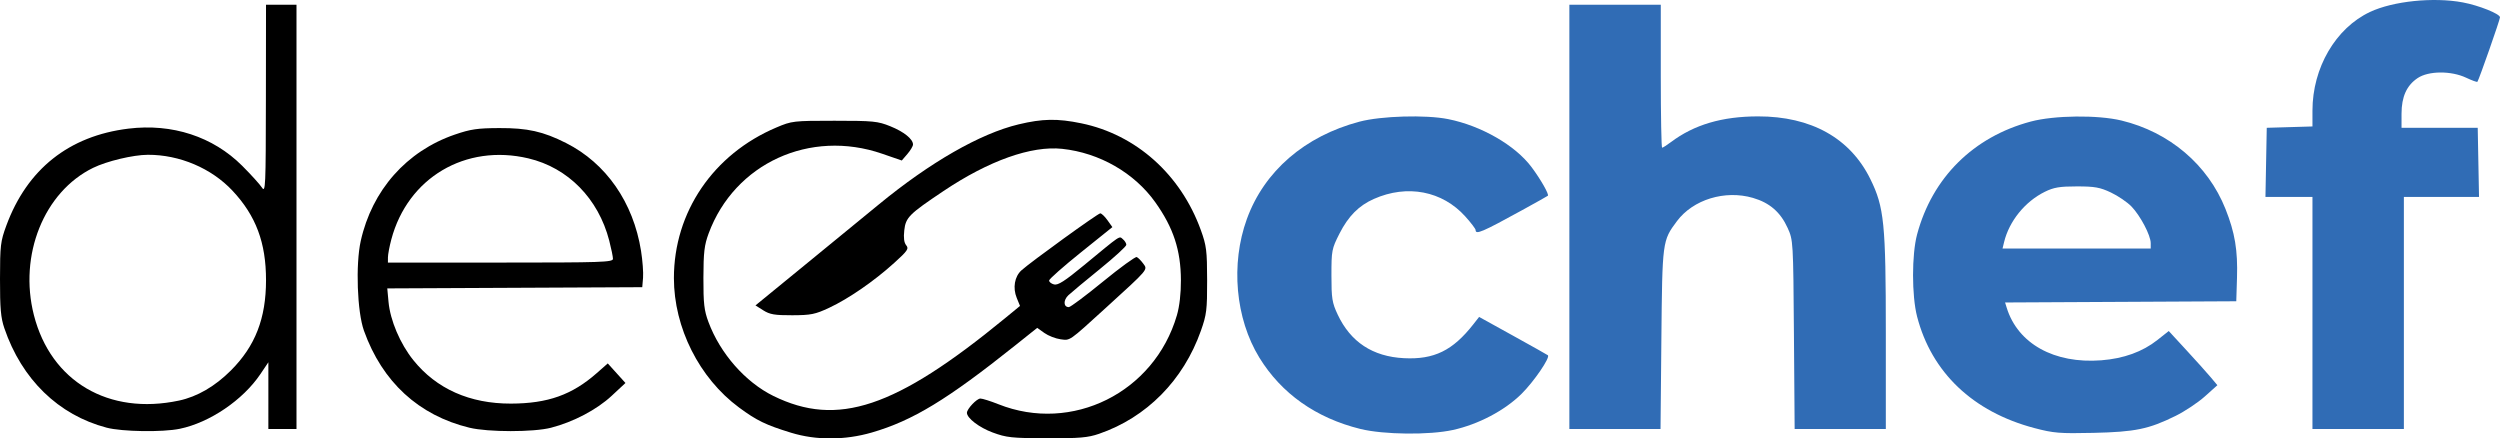
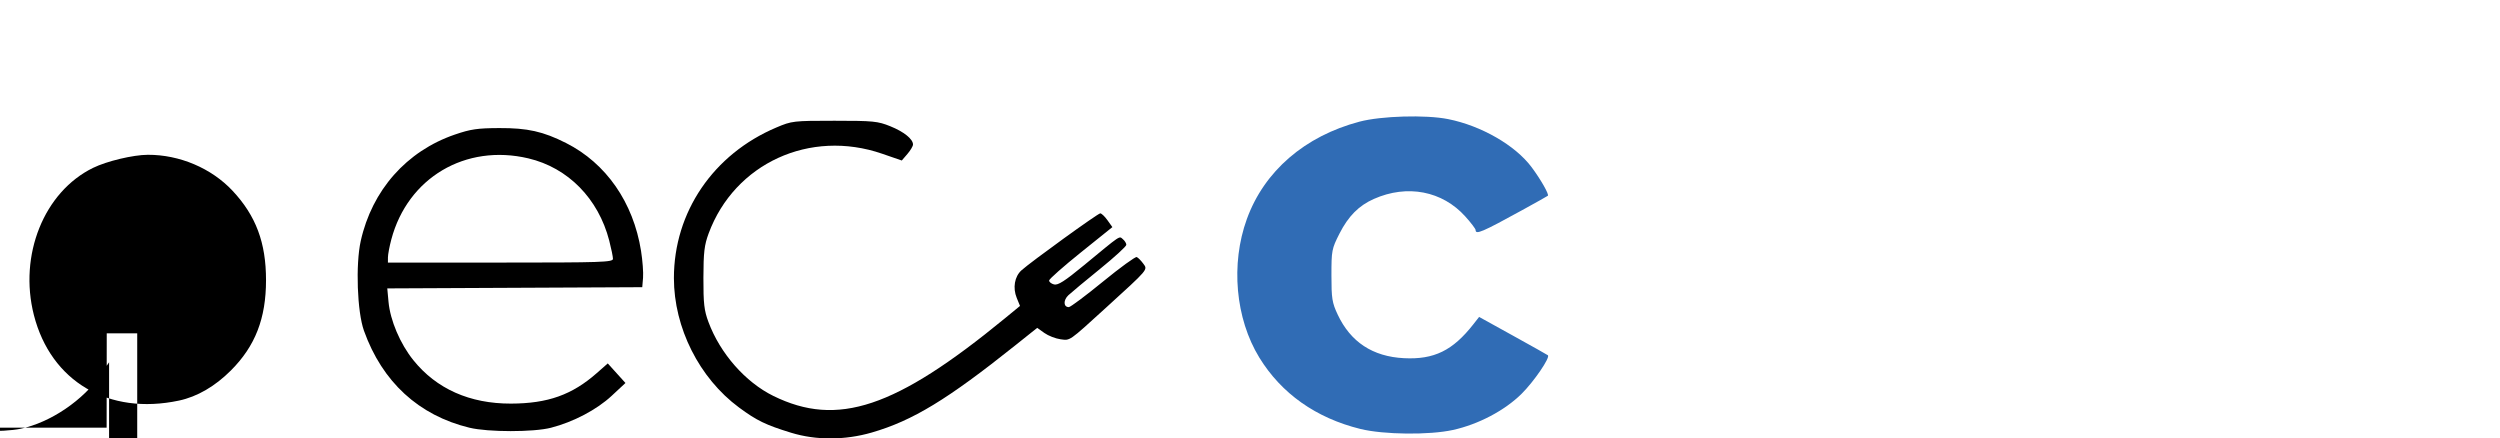
<svg xmlns="http://www.w3.org/2000/svg" viewBox="0 0 1066.487 187.038" height="187.038" width="1066.487" id="svg1" version="1.1">
  <defs id="defs1" />
  <g transform="translate(-40.26,-21.513)" id="g1">
    <g id="g18">
      <path id="path15" d="m 240.552,203.983 c -21.685,-5.259 -37.226,-19.546 -45.038,-41.405 -2.883,-8.067 -3.601,-28.219 -1.364,-38.275 4.819,-21.659 19.547,-38.313 40.131,-45.378 6.732,-2.311 9.661,-2.74 18.962,-2.777 12.076,-0.049 18.7,1.435 28.503,6.383 17.072,8.618 28.683,25.32 31.975,45.998 0.657,4.125 1.043,9.3 0.858,11.5 l -0.336,4 -54.388,0.259 -54.388,0.259 0.531,5.741 c 0.733,7.931 4.957,17.858 10.576,24.855 9.84,12.253 24.093,18.598 41.669,18.549 15.713,-0.043 26.065,-3.731 36.642,-13.052 l 4.642,-4.091 3.772,4.175 3.772,4.175 -5.867,5.461 c -6.371,5.93 -16.343,11.177 -25.921,13.638 -7.447,1.914 -26.812,1.905 -34.731,-0.015 z m 61.192,-72.059 c 0,-0.883 -0.713,-4.371 -1.584,-7.75 -4.622,-17.925 -17.587,-31.116 -34.502,-35.103 -26.817,-6.321 -51.451,8.254 -58.461,34.59 -0.786,2.953 -1.434,6.382 -1.441,7.619 l -0.012,2.25 h 48 c 43.404,0 48,-0.154 48,-1.606 z" style="fill:#000000" />
-       <path id="path14" d="m 85.744,203.954 c -20.545,-5.396 -36.201,-20.621 -43.627,-42.424 -1.518,-4.456 -1.87,-8.442 -1.856,-21 0.016,-14.323 0.221,-16.054 2.705,-22.795 8.865,-24.06 26.735,-38.249 52.073,-41.347 18.684,-2.285 36.08,3.396 48.544,15.854 3.735,3.734 7.526,7.913 8.424,9.288 1.525,2.335 1.636,-0.155 1.685,-37.75 l 0.052,-40.25 h 6.5 6.5 v 90.5 90.5 h -6 -6 V 190.293 176.056 l -3.393,5.039 c -7.462,11.08 -21.636,20.694 -34.406,23.337 -7.35,1.522 -24.591,1.257 -31.201,-0.479 z m 30.882,-11.558 c 7.756,-1.653 15.347,-6.059 22.136,-12.848 10.386,-10.386 14.982,-22.201 14.982,-38.518 0,-15.991 -4.292,-27.463 -14.261,-38.12 -9.009,-9.63 -22.642,-15.42 -36.172,-15.363 -6.279,0.027 -17.466,2.699 -23.346,5.576 -20.943,10.246 -31.786,37.233 -25.242,62.821 7.244,28.324 31.905,42.845 61.904,36.452 z" style="fill:#000000" />
+       <path id="path14" d="m 85.744,203.954 l 0.052,-40.25 h 6.5 6.5 v 90.5 90.5 h -6 -6 V 190.293 176.056 l -3.393,5.039 c -7.462,11.08 -21.636,20.694 -34.406,23.337 -7.35,1.522 -24.591,1.257 -31.201,-0.479 z m 30.882,-11.558 c 7.756,-1.653 15.347,-6.059 22.136,-12.848 10.386,-10.386 14.982,-22.201 14.982,-38.518 0,-15.991 -4.292,-27.463 -14.261,-38.12 -9.009,-9.63 -22.642,-15.42 -36.172,-15.363 -6.279,0.027 -17.466,2.699 -23.346,5.576 -20.943,10.246 -31.786,37.233 -25.242,62.821 7.244,28.324 31.905,42.845 61.904,36.452 z" style="fill:#000000" />
      <g style="fill:#306cb5;fill-opacity:1" id="g17">
-         <path id="path17" d="m 1026.744,155.03 v -49.5 h -10.027 -10.027 l 0.277,-14.75 0.277,-14.75 9.75,-0.286 9.75,-0.286 v -6.754 c 0,-18.259 9.88,-35.197 24.555,-42.095 9.845,-4.628 27.076,-6.403 39.559,-4.075 6.877,1.282 15.885,4.889 15.89,6.362 0,1.027 -8.964,26.617 -9.641,27.512 -0.157,0.208 -2.323,-0.579 -4.814,-1.75 -6.412,-3.014 -16.026,-2.948 -20.651,0.142 -4.709,3.146 -6.894,7.971 -6.897,15.23 v 6 h 16.251 16.251 l 0.277,14.75 0.277,14.75 h -16.029 -16.027 v 49.5 49.5 h -19.5 -19.5 z" style="fill:#306cb5;fill-opacity:1" />
-         <path id="path16" d="M 709.744,114.03 V 23.53 h 19.5 19.5 v 30.5 c 0,16.775 0.255,30.5 0.567,30.5 0.312,0 1.999,-1.075 3.75,-2.388 9.93,-7.45 21.831,-10.964 37.183,-10.979 22.638,-0.022 39.273,9.251 47.874,26.69 5.93,12.023 6.626,18.942 6.626,65.808 v 40.869 h -19.448 -19.448 l -0.302,-40.25 c -0.3,-39.92 -0.322,-40.293 -2.679,-45.507 -3.05,-6.747 -7.688,-10.77 -14.806,-12.839 -11.937,-3.47 -25.524,0.688 -32.423,9.922 -6.231,8.341 -6.246,8.448 -6.642,50.424 l -0.361,38.25 h -19.445 -19.445 z" style="fill:#306cb5;fill-opacity:1" />
-         <path id="path13" d="m 908.127,204.125 c -26.218,-6.922 -43.894,-23.73 -50.053,-47.595 -2.293,-8.883 -2.292,-26.41 0.002,-35 6.471,-24.234 24.013,-41.648 48.525,-48.17 10.001,-2.661 28.57,-2.872 38.644,-0.439 20.501,4.951 36.894,18.887 44.401,37.748 4.017,10.092 5.272,17.601 4.908,29.362 l -0.31,10 -49.314,0.259 -49.314,0.259 0.693,2.241 c 4.744,15.344 20.272,23.975 40.35,22.427 9.58,-0.739 17.571,-3.631 23.935,-8.661 l 4.844,-3.829 7.514,8.152 c 4.133,4.484 8.8,9.684 10.373,11.557 l 2.859,3.405 -5.347,4.789 c -2.941,2.634 -8.552,6.369 -12.469,8.3 -11.477,5.657 -17.232,6.844 -35.122,7.245 -14.398,0.322 -16.913,0.117 -25.117,-2.049 z m 49.617,-78.899 c 0,-3.311 -4.434,-11.734 -8.239,-15.652 -1.793,-1.846 -5.736,-4.524 -8.761,-5.951 -4.648,-2.192 -6.894,-2.593 -14.5,-2.593 -7.384,0 -9.843,0.415 -13.693,2.312 -8.424,4.149 -15.19,12.507 -17.357,21.438 l -0.667,2.75 h 31.608 31.608 z" style="fill:#306cb5;fill-opacity:1" />
        <path id="path12" d="m 620.663,204.52 c -18.981,-4.67 -33.771,-15.11 -43.196,-30.49 -10.189,-16.626 -12.274,-39.872 -5.3,-59.086 7.414,-20.426 24.706,-35.367 48.076,-41.539 9.237,-2.44 28.2,-2.987 37.74,-1.089 14.17,2.819 28.682,11.171 35.656,20.523 3.892,5.218 7.53,11.615 6.928,12.18 -0.178,0.167 -5.049,2.899 -10.824,6.073 -17.261,9.484 -20,10.655 -20,8.546 0,-0.491 -1.971,-3.084 -4.379,-5.762 -9.816,-10.918 -24.776,-13.794 -39.005,-7.5 -6.427,2.843 -10.918,7.368 -14.691,14.802 -3.286,6.475 -3.425,7.195 -3.425,17.8 0,9.865 0.284,11.659 2.648,16.7 5.505,11.741 14.956,17.964 28.311,18.639 12.824,0.649 20.775,-3.236 29.566,-14.444 l 2.476,-3.157 14.5,8.018 c 7.975,4.41 14.657,8.163 14.849,8.339 1.046,0.961 -5.963,11.217 -11.237,16.442 -7.191,7.124 -18.421,13.037 -29.31,15.431 -10.06,2.212 -29.513,2.001 -39.383,-0.427 z" style="fill:#306cb5;fill-opacity:1" />
      </g>
-       <path id="path11" d="m 463.744,206.021 c -5.773,-2.136 -11,-6.133 -11,-8.412 0,-1.639 4.195,-6.079 5.744,-6.079 0.879,0 4.334,1.089 7.677,2.42 31.398,12.498 66.537,-4.999 76.151,-37.92 1.115,-3.819 1.739,-9.272 1.716,-15 -0.052,-12.8 -3.189,-22.343 -10.914,-33.207 -8.931,-12.56 -23.819,-21.111 -39.717,-22.813 -13.164,-1.41 -31.257,5.017 -50.614,17.979 -14.76,9.884 -16.146,11.272 -16.768,16.794 -0.361,3.207 -0.094,5.259 0.831,6.374 1.203,1.45 0.599,2.336 -5.121,7.514 -8.578,7.765 -19.445,15.264 -27.747,19.147 -5.968,2.791 -7.768,3.155 -15.744,3.182 -7.482,0.025 -9.572,-0.328 -12.351,-2.085 l -3.345,-2.115 21.26,-17.385 c 11.693,-9.562 25.801,-21.116 31.351,-25.677 21.942,-18.03 43.253,-30.24 59.635,-34.167 10.208,-2.447 16.551,-2.554 26.749,-0.452 23.381,4.82 42.416,21.83 51.001,45.576 2.386,6.6 2.654,8.737 2.678,21.335 0.024,12.687 -0.226,14.712 -2.664,21.596 -7.478,21.116 -23.146,36.967 -43.439,43.949 -4.778,1.644 -8.322,1.947 -22.275,1.903 -14.98,-0.047 -17.225,-0.286 -23.093,-2.457 z" style="fill:#000000" />
      <path id="path1" d="m 377.744,206.119 c -10.823,-3.324 -14.673,-5.19 -22.224,-10.771 -16.955,-12.53 -27.776,-34.036 -27.776,-55.201 0,-28.168 16.806,-52.863 43.725,-64.252 6.613,-2.798 7.204,-2.866 24.775,-2.866 16.549,0 18.467,0.189 23.793,2.338 5.828,2.352 9.707,5.467 9.707,7.795 0,0.691 -1.077,2.508 -2.394,4.039 l -2.394,2.783 -8.356,-2.885 c -30.814,-10.637 -62.96,4.115 -74.03,33.973 -1.851,4.992 -2.213,8.063 -2.239,18.957 -0.026,10.98 0.31,13.915 2.164,18.889 4.991,13.39 15.724,25.616 27.635,31.48 27.386,13.482 52.13,5.213 98.687,-32.979 l 6.573,-5.392 -1.4,-3.431 c -1.751,-4.291 -0.923,-9.11 2.019,-11.759 4.076,-3.669 32.62,-24.308 33.618,-24.308 0.539,0 1.922,1.321 3.072,2.937 l 2.091,2.937 -13.459,10.813 c -7.402,5.947 -13.488,11.323 -13.523,11.947 -0.035,0.623 0.908,1.388 2.096,1.698 1.667,0.436 4.567,-1.42 12.71,-8.133 16.25,-13.397 14.995,-12.556 16.661,-11.173 0.808,0.671 1.469,1.752 1.469,2.403 0,0.651 -5.062,5.286 -11.25,10.301 -6.188,5.015 -12.247,10.055 -13.466,11.201 -2.247,2.113 -2.138,5.07 0.186,5.07 0.691,0 7.254,-4.903 14.583,-10.896 7.33,-5.993 13.804,-10.698 14.386,-10.457 0.583,0.241 1.845,1.514 2.806,2.829 1.926,2.637 2.364,2.121 -15.976,18.822 -15.956,14.53 -15.165,13.98 -19.329,13.422 -2.116,-0.284 -5.224,-1.496 -6.905,-2.693 l -3.057,-2.177 -9.24,7.377 c -29.071,23.21 -43.892,32.218 -61.32,37.268 -11.512,3.336 -23.756,3.369 -34.42,0.094 z" style="fill:#000000" />
    </g>
  </g>
</svg>